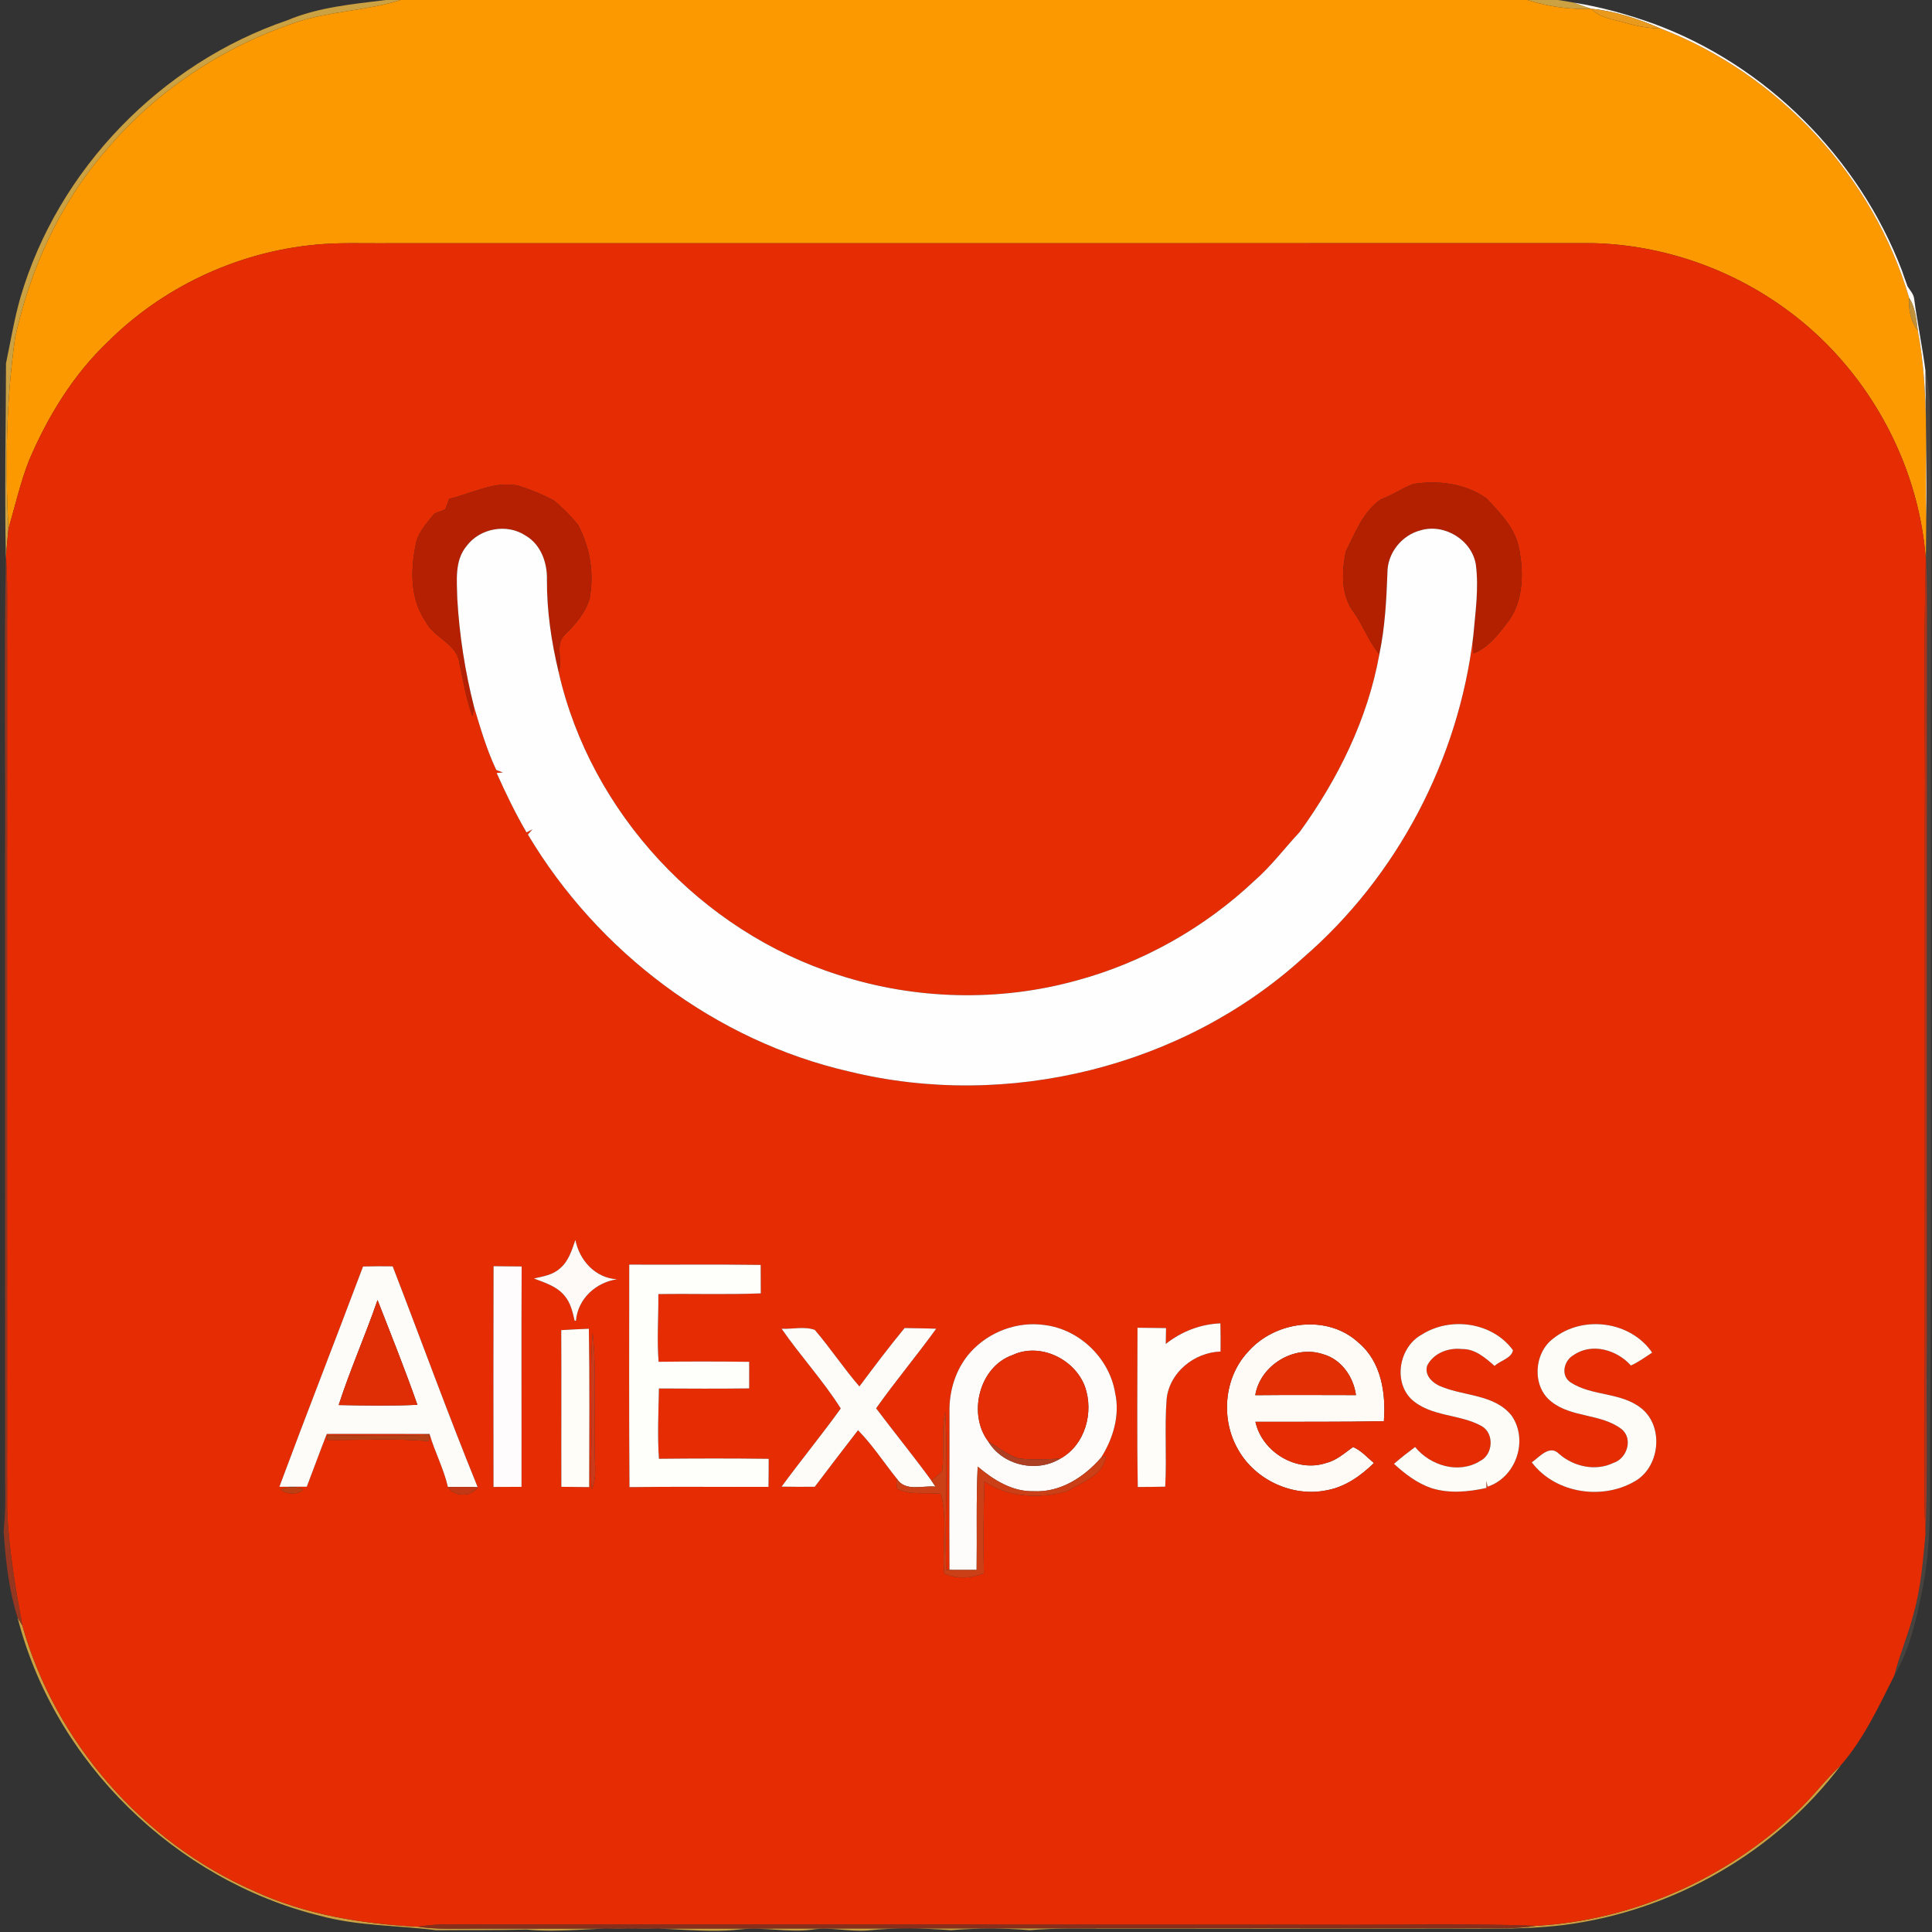
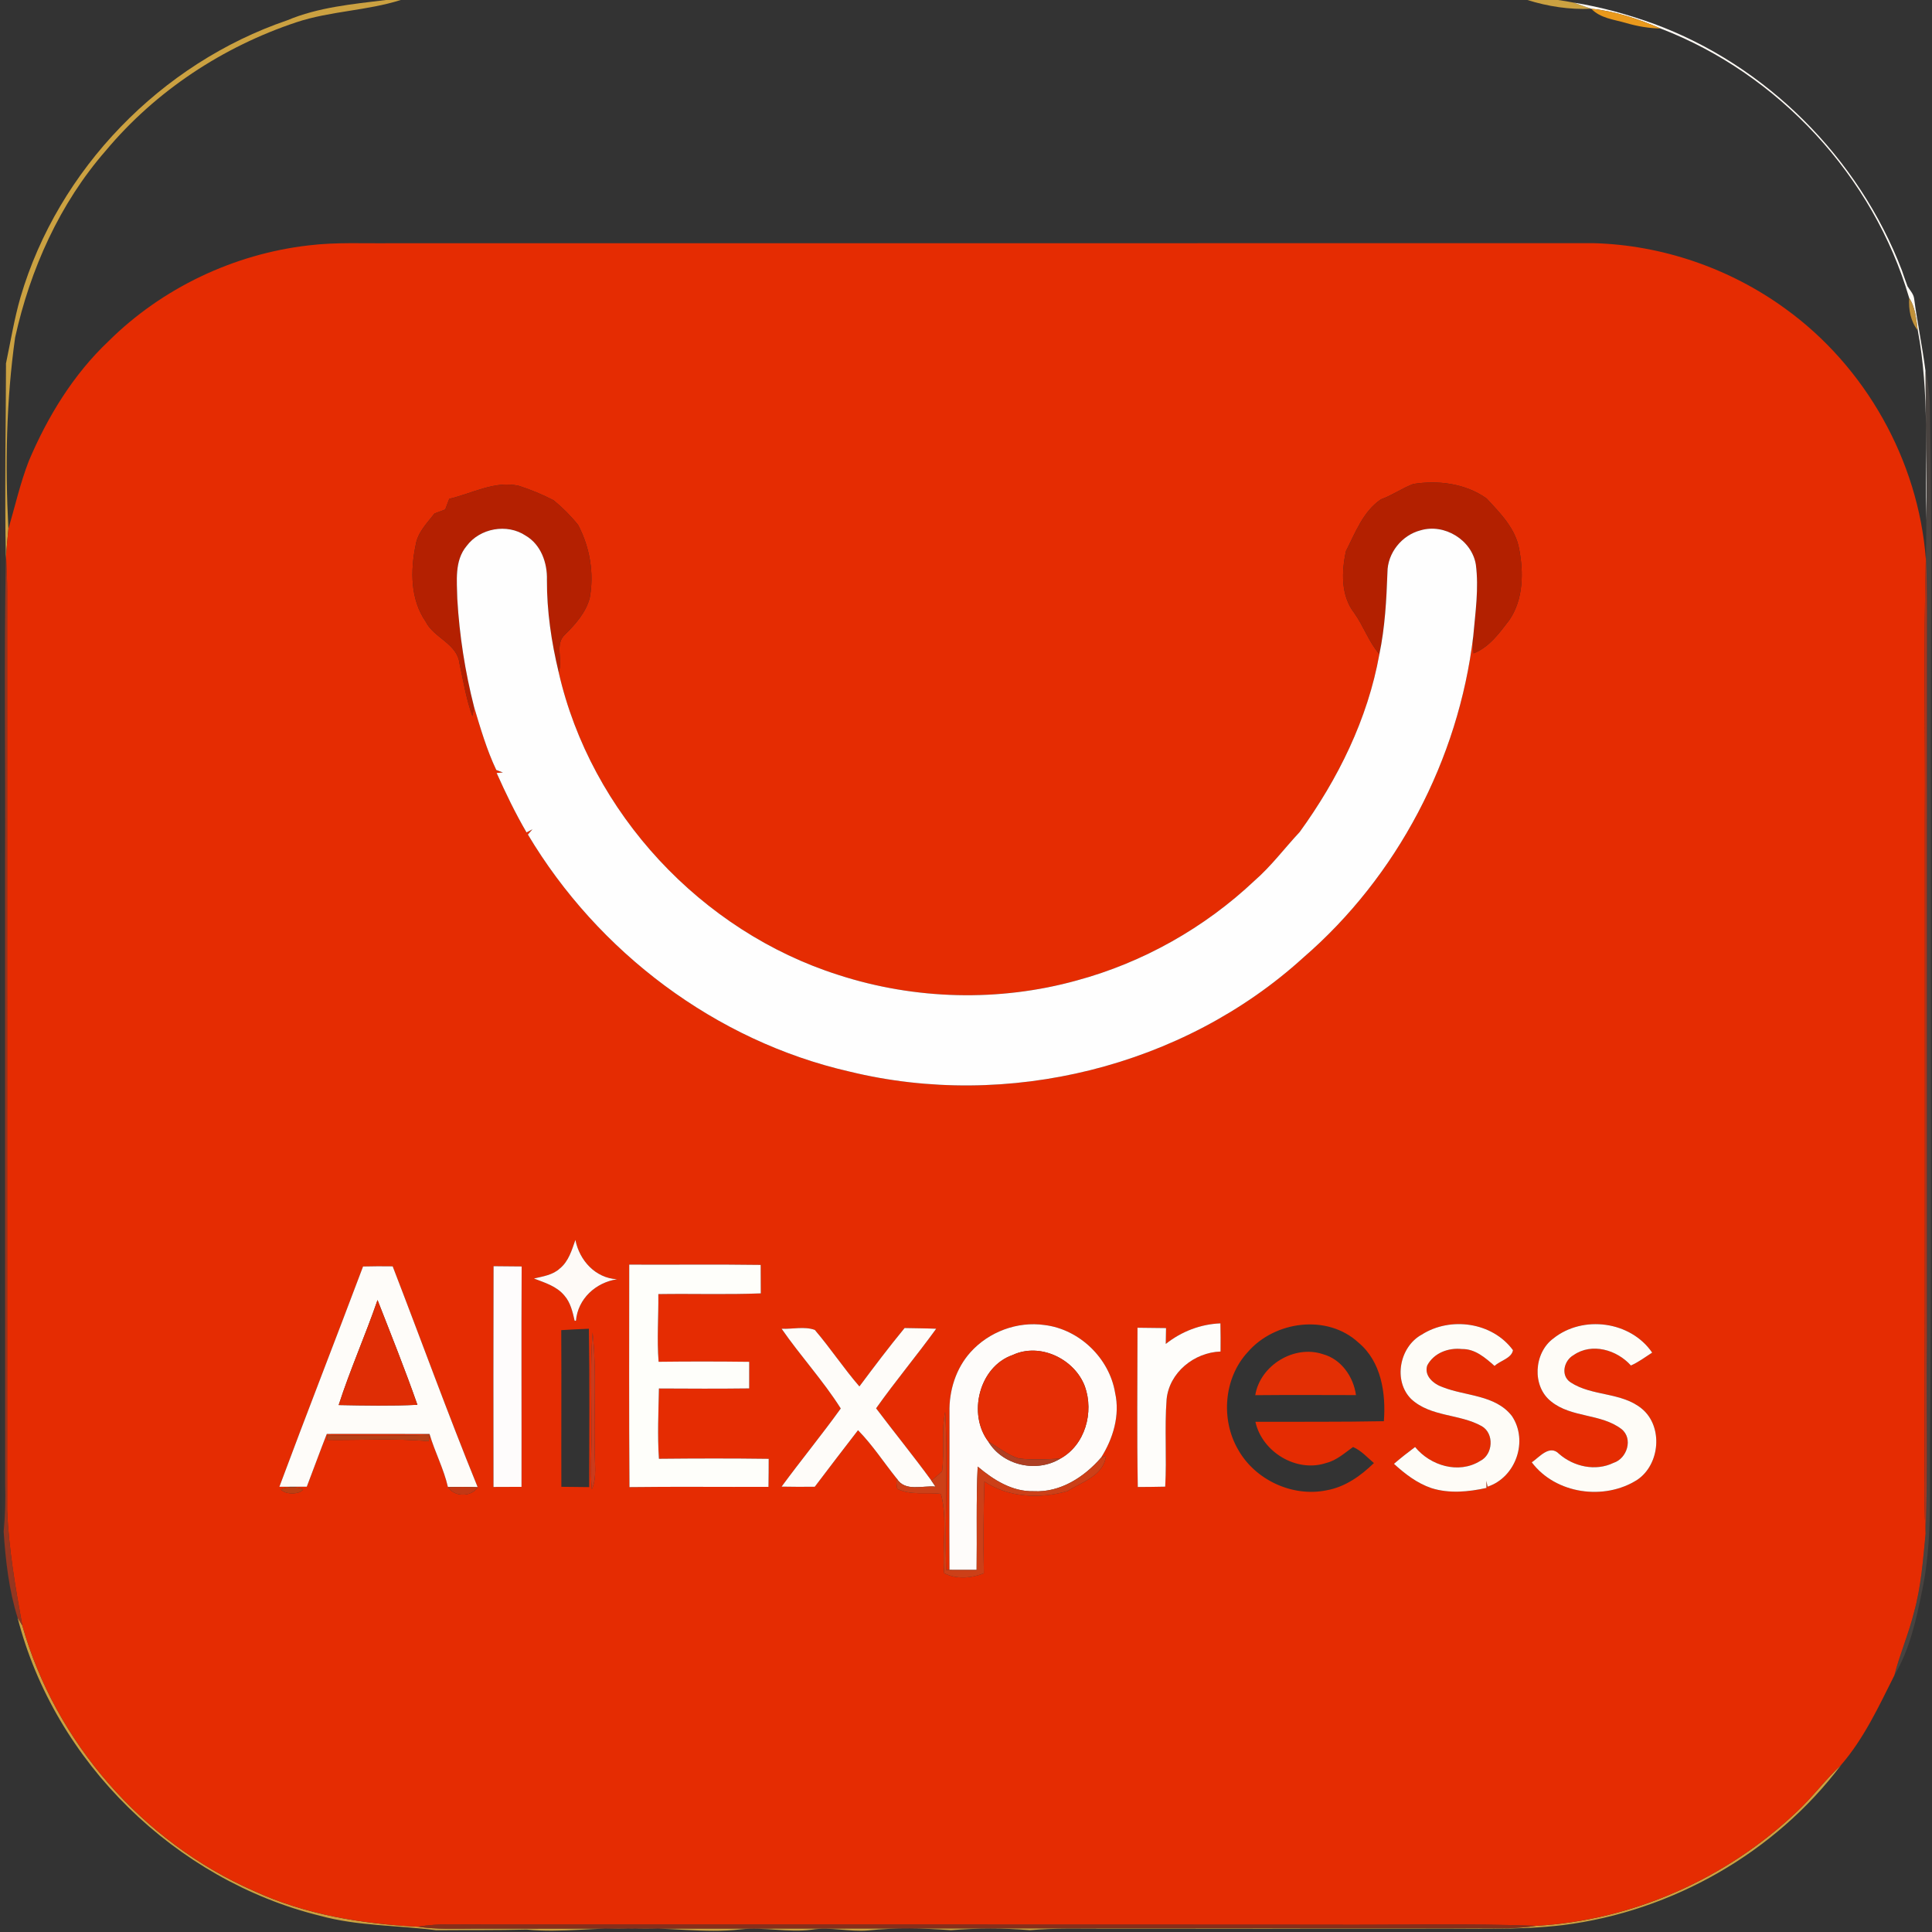
<svg xmlns="http://www.w3.org/2000/svg" width="124" height="124" viewBox="0 0 124 124" fill="none">
  <rect x="0" y="0" width="124" height="124" fill="#333333" stroke="none" />
  <g clip-path="url(#clip0_3818_2680)">
    <path opacity="0.88" d="M24.764 0H25.721C23.542 0.691 21.214 0.706 19.037 1.424C14.316 2.992 9.995 5.835 6.794 9.664C3.834 13.05 1.938 17.285 0.971 21.658C0.398 25.723 0.325 29.847 0.54 33.944C0.487 34.517 0.429 35.092 0.39 35.667L0.374 35.9C0.292 31.711 0.371 27.519 0.383 23.328C0.682 21.909 0.913 20.473 1.316 19.076C3.733 10.853 10.349 4.061 18.43 1.305C20.44 0.459 22.624 0.266 24.764 0Z" fill="#E0B043" />
    <path opacity="0.88" d="M98.031 0H99.998C100.333 0.048 100.67 0.102 101.008 0.169C101.381 0.292 101.75 0.438 102.128 0.561C100.74 0.626 99.354 0.416 98.031 0Z" fill="#E0B043" />
    <path opacity="0.88" d="M1.128 103.826C1.203 103.952 1.357 104.206 1.434 104.332C3.553 111.832 9.156 118.218 16.266 121.351C19.57 122.881 23.224 123.48 26.834 123.662C28.022 123.84 29.227 123.79 30.428 123.785C51.955 123.785 73.479 123.746 95.006 123.763C96.204 123.77 97.407 123.792 98.593 123.604C104.796 123.255 110.795 120.572 115.302 116.301C116.324 115.356 117.15 114.22 118.17 113.273C113.931 118.917 107.312 122.678 100.33 123.555C97.448 123.901 94.541 123.768 91.647 123.79C84.735 123.797 77.82 123.792 70.905 123.792C69.303 123.795 67.698 123.741 66.097 123.884C64.412 123.741 62.721 123.749 61.036 123.884C59.269 123.756 57.491 123.712 55.727 123.898C54.509 124.005 53.297 123.654 52.082 123.853C50.564 124.046 49.048 123.669 47.532 123.831C45.204 124.104 42.873 123.669 40.543 123.79C38.289 123.676 36.046 124.068 33.797 123.843C31.866 123.894 29.933 123.869 27.998 123.886C25.513 123.562 22.968 123.628 20.532 122.956C11.274 120.672 3.504 113.108 1.128 103.826Z" fill="#E0B043" />
-     <path d="M25.721 0H98.031C99.354 0.416 100.74 0.626 102.128 0.561L102.133 0.563C102.721 1.177 103.594 1.25 104.367 1.477C105.085 1.687 105.828 1.815 106.582 1.83C114.152 4.74 120.252 11.319 122.535 19.127C122.491 19.871 122.619 20.609 123.089 21.208C123.846 25.223 123.554 29.327 123.634 33.388C123.631 34.147 123.629 34.906 123.614 35.665L123.605 35.885C123.123 29.55 119.727 23.519 114.584 19.811C111.019 17.217 106.664 15.719 102.256 15.608C76.55 15.617 50.841 15.605 25.133 15.61C23.359 15.634 21.575 15.533 19.809 15.75C15.008 16.301 10.395 18.491 6.96 21.904C4.705 24.036 3.056 26.739 1.849 29.586C1.299 31.002 0.966 32.489 0.54 33.944C0.325 29.847 0.398 25.723 0.971 21.658C1.938 17.285 3.834 13.05 6.794 9.664C9.995 5.835 14.316 2.992 19.037 1.424C21.214 0.706 23.542 0.691 25.721 0Z" fill="#FC9800" />
    <path d="M101.008 0.169C102.748 0.445 104.452 0.919 106.11 1.513C113.369 4.172 119.293 10.123 122.065 17.346C122.18 17.689 122.303 18.032 122.429 18.375C122.576 18.622 122.8 18.844 122.85 19.139C123.053 20.701 123.383 22.24 123.581 23.802C123.588 26.997 123.696 30.193 123.634 33.388C123.554 29.327 123.846 25.223 123.089 21.208C122.983 20.497 122.944 19.746 122.535 19.127C120.252 11.319 114.152 4.74 106.582 1.83C105.163 1.218 103.676 0.713 102.133 0.563L102.128 0.561C101.75 0.437 101.381 0.292 101.008 0.169Z" fill="#FEFBF6" />
-     <path d="M80.081 86.783C81.811 84.777 85.192 84.32 87.195 86.176C88.656 87.397 88.957 89.418 88.82 91.216C86.072 91.269 83.322 91.245 80.575 91.255C81.006 93.203 83.226 94.537 85.127 93.894C85.79 93.73 86.299 93.256 86.843 92.872C87.364 93.097 87.752 93.539 88.181 93.902C87.34 94.723 86.328 95.441 85.151 95.649C82.963 96.104 80.563 94.992 79.469 93.046C78.338 91.11 78.545 88.444 80.081 86.783ZM80.565 89.546C82.72 89.526 84.874 89.536 87.029 89.541C86.872 88.366 86.084 87.233 84.908 86.914C83.069 86.297 80.881 87.622 80.565 89.546Z" fill="#FEFBF6" />
    <path d="M102.133 0.563C103.676 0.713 105.163 1.218 106.582 1.83C105.828 1.815 105.085 1.687 104.367 1.477C103.594 1.25 102.721 1.177 102.133 0.563Z" fill="#E9991C" />
    <path d="M6.96 21.904C10.395 18.491 15.008 16.301 19.809 15.75C21.575 15.533 23.359 15.634 25.133 15.61C50.841 15.605 76.55 15.617 102.256 15.607C106.664 15.719 111.019 17.217 114.584 19.811C119.727 23.519 123.123 29.55 123.605 35.885C123.455 41.403 123.573 46.929 123.542 52.447C123.537 66.392 123.557 80.334 123.523 94.279C123.496 95.664 123.513 97.049 123.59 98.434C123.422 100.128 123.303 101.842 122.843 103.49C122.503 104.861 121.935 106.161 121.585 107.529C120.585 109.519 119.635 111.576 118.17 113.273C117.15 114.22 116.324 115.356 115.302 116.301C110.795 120.572 104.796 123.255 98.593 123.604C94.11 123.437 89.615 123.56 85.127 123.533C67.049 123.521 48.971 123.514 30.893 123.519C29.538 123.526 28.174 123.425 26.834 123.662C23.224 123.48 19.57 122.881 16.266 121.351C9.156 118.218 3.553 111.832 1.434 104.332C0.988 101.883 0.562 99.425 0.46 96.933C0.453 77.274 0.463 57.613 0.46 37.954C0.463 37.19 0.417 36.429 0.39 35.667C0.429 35.092 0.487 34.517 0.54 33.944C0.966 32.489 1.299 31.002 1.849 29.586C3.056 26.738 4.705 24.036 6.96 21.904ZM88.634 32.049C87.487 32.822 86.995 34.181 86.39 35.363C86.101 36.668 86.048 38.222 86.913 39.334C87.516 40.18 87.846 41.191 88.531 41.988C87.786 46.144 85.877 50.006 83.416 53.4C82.445 54.437 81.592 55.59 80.514 56.528C77.311 59.549 73.359 61.778 69.11 62.928C64.121 64.311 58.73 64.171 53.808 62.573C45.021 59.781 37.913 52.179 35.858 43.151C36.154 42.353 35.563 41.326 36.294 40.698C36.952 40.04 37.595 39.315 37.846 38.394C38.147 36.799 37.856 35.116 37.101 33.688C36.634 33.108 36.103 32.574 35.527 32.105C34.812 31.74 34.062 31.423 33.296 31.181C31.751 30.831 30.302 31.679 28.834 32.015C28.748 32.242 28.663 32.47 28.577 32.699C28.345 32.784 28.116 32.873 27.887 32.96C27.408 33.579 26.81 34.164 26.68 34.974C26.335 36.615 26.333 38.462 27.319 39.893C27.844 40.949 29.341 41.304 29.488 42.566C29.738 43.705 29.919 44.862 30.319 45.96C30.346 45.817 30.401 45.529 30.43 45.385C30.84 46.75 31.24 48.13 31.852 49.419C31.958 49.46 32.17 49.539 32.279 49.581C32.177 49.588 31.977 49.605 31.876 49.612C32.457 50.913 33.076 52.196 33.794 53.426C33.889 53.378 34.081 53.276 34.175 53.226C34.103 53.31 33.956 53.48 33.881 53.562C38.381 61.113 45.941 66.815 54.519 68.775C64.644 71.25 75.921 68.495 83.652 61.459C89.67 56.259 93.613 48.742 94.556 40.838C94.544 41.203 94.551 41.568 94.575 41.935C95.585 41.539 96.233 40.632 96.867 39.801C97.778 38.481 97.795 36.746 97.501 35.225C97.26 33.903 96.284 32.934 95.411 31.991C94.062 31.031 92.312 30.809 90.709 31.063C89.991 31.334 89.357 31.788 88.634 32.049ZM35.932 81.412C35.482 81.835 34.845 81.92 34.269 82.058C34.966 82.326 35.732 82.553 36.224 83.153C36.619 83.602 36.752 84.201 36.882 84.77C36.904 84.77 36.944 84.77 36.966 84.77C37.089 83.353 38.241 82.311 39.603 82.106C38.21 82.026 37.193 80.9 36.93 79.58C36.701 80.233 36.494 80.958 35.932 81.412ZM23.301 81.287C21.527 86.005 19.688 90.699 17.931 95.424C18.517 95.427 19.102 95.424 19.691 95.42C20.124 94.291 20.534 93.155 20.975 92.033C23.173 92.031 25.371 92.028 27.569 92.035C27.904 93.189 28.48 94.262 28.748 95.439C29.129 96.079 30.268 96.104 30.659 95.451C28.75 90.764 27.027 85.998 25.203 81.277C24.569 81.267 23.935 81.269 23.301 81.287ZM31.678 81.267C31.664 85.99 31.666 90.713 31.674 95.436C32.271 95.434 32.871 95.432 33.472 95.429C33.481 90.713 33.455 85.998 33.481 81.284C32.881 81.274 32.279 81.269 31.678 81.267ZM40.386 81.166C40.384 85.925 40.367 90.684 40.401 95.446C43.375 95.407 46.349 95.444 49.323 95.429C49.335 94.83 49.335 94.23 49.337 93.631C46.99 93.599 44.64 93.604 42.293 93.628C42.189 92.125 42.264 90.619 42.293 89.116C44.223 89.128 46.154 89.135 48.084 89.111C48.087 88.54 48.087 87.972 48.087 87.404C46.149 87.38 44.209 87.378 42.271 87.402C42.155 85.956 42.271 84.506 42.254 83.058C44.445 83.022 46.638 83.099 48.829 83.012C48.824 82.403 48.824 81.794 48.822 81.185C46.009 81.144 43.199 81.18 40.386 81.166ZM74.822 86.256C74.827 85.915 74.831 85.577 74.839 85.239C74.227 85.229 73.617 85.222 73.007 85.217C73.007 88.623 72.964 92.031 73.026 95.439C73.612 95.436 74.198 95.432 74.786 95.417C74.892 93.551 74.737 91.68 74.875 89.817C75.041 88.088 76.653 86.798 78.338 86.744C78.343 86.14 78.343 85.538 78.329 84.936C77.046 84.987 75.827 85.459 74.822 86.256ZM62.284 86.793C61.352 87.832 60.908 89.253 60.94 90.641C60.949 94.013 60.92 97.387 60.94 100.759H60.723C60.626 97.38 60.865 93.993 60.662 90.621C60.4 91.876 60.631 93.164 60.462 94.426C60.248 94.644 60.014 94.837 59.778 95.026C58.633 93.452 57.401 91.944 56.23 90.389C57.462 88.647 58.836 87.01 60.086 85.282C59.409 85.253 58.734 85.251 58.059 85.236C57.054 86.457 56.102 87.719 55.158 88.985C54.15 87.82 53.297 86.527 52.297 85.357C51.636 85.115 50.868 85.313 50.166 85.282C51.374 87.03 52.827 88.603 53.962 90.399C52.738 92.101 51.405 93.725 50.164 95.415C50.875 95.427 51.584 95.434 52.294 95.422C53.213 94.209 54.136 92.998 55.069 91.794C55.999 92.741 56.724 93.863 57.553 94.895C57.524 95.12 57.539 95.34 57.59 95.555C58.464 96 59.46 95.753 60.392 95.881C60.829 97.537 60.453 99.282 60.602 100.974C61.417 101.375 62.321 101.293 63.147 100.979C63.097 99.014 63.126 97.051 63.181 95.088C64.731 96.125 66.772 96.205 68.517 95.702C69.457 95.1 70.828 94.728 70.985 93.435L70.664 93.563C71.44 92.338 71.894 90.841 71.57 89.394C71.202 87.167 69.276 85.316 67.044 85.043C65.295 84.791 63.461 85.478 62.284 86.793ZM80.081 86.783C78.545 88.444 78.338 91.11 79.469 93.046C80.563 94.992 82.963 96.104 85.151 95.649C86.328 95.441 87.34 94.723 88.181 93.902C87.752 93.539 87.364 93.097 86.843 92.872C86.299 93.256 85.79 93.73 85.127 93.894C83.226 94.537 81.006 93.203 80.575 91.255C83.322 91.245 86.072 91.269 88.82 91.216C88.957 89.418 88.656 87.397 87.195 86.176C85.192 84.32 81.811 84.777 80.081 86.783ZM91.249 85.659C89.827 86.433 89.398 88.62 90.572 89.792C91.823 90.953 93.678 90.733 95.1 91.533C95.917 92.002 95.835 93.358 94.997 93.769C93.623 94.624 91.806 94.073 90.823 92.872C90.36 93.218 89.904 93.575 89.468 93.952C90.172 94.6 90.95 95.195 91.866 95.509C93.016 95.872 94.242 95.755 95.402 95.499C95.399 95.383 95.397 95.154 95.397 95.04L95.476 95.42C97.294 94.82 98.108 92.471 97.036 90.88C95.968 89.512 94.071 89.616 92.591 89.029C92.023 88.835 91.386 88.313 91.603 87.639C92.023 86.834 92.968 86.486 93.835 86.585C94.671 86.566 95.334 87.148 95.925 87.67C96.281 87.325 97.019 87.184 97.106 86.657C95.787 84.857 93.093 84.484 91.249 85.659ZM99.697 85.906C98.443 86.829 98.306 88.978 99.561 89.954C100.863 91.006 102.752 90.713 104.068 91.719C104.837 92.328 104.43 93.614 103.56 93.889C102.405 94.448 101.005 94.136 100.063 93.312C99.46 92.691 98.807 93.517 98.313 93.856C99.844 95.893 102.972 96.326 105.083 94.977C106.544 93.996 106.758 91.557 105.38 90.416C104.071 89.333 102.181 89.633 100.798 88.719C100.145 88.284 100.376 87.32 100.996 86.974C102.169 86.157 103.777 86.636 104.676 87.641C105.163 87.424 105.594 87.102 106.04 86.814C104.656 84.789 101.591 84.388 99.697 85.906ZM36.022 85.371C36.041 88.722 36.019 92.074 36.029 95.427C36.624 95.434 37.219 95.436 37.815 95.446C37.819 92.057 37.851 88.668 37.795 85.282C37.202 85.301 36.612 85.338 36.022 85.371ZM38.034 85.516C37.872 87.629 37.971 89.751 37.954 91.869C37.99 93.106 37.856 94.349 37.988 95.586C38.333 94.786 38.15 93.902 38.171 93.058C38.109 90.544 38.299 88.021 38.034 85.516ZM20.99 92.111V92.415C23.163 92.442 25.347 92.301 27.516 92.5C27.531 92.398 27.557 92.193 27.572 92.089C25.378 92.178 23.183 92.149 20.99 92.111ZM18.023 95.591C18.281 95.927 19.216 95.947 19.459 95.591C19.025 95.395 18.459 95.41 18.023 95.591Z" fill="#E52C02" />
    <path opacity="0.9" d="M122.535 19.127C122.944 19.746 122.983 20.497 123.089 21.208C122.619 20.609 122.491 19.871 122.535 19.127Z" fill="#D19B3B" />
    <path opacity="0.27" d="M0.383 23.328C0.371 27.519 0.292 31.711 0.374 35.9C0.246 42.305 0.354 48.715 0.321 55.121C0.325 68.49 0.318 81.857 0.328 95.224C0.359 96.251 0.333 97.281 0.234 98.306C0.092 97.049 0.065 95.782 0.089 94.52C0.043 78.004 0.084 61.487 0.058 44.971C0.087 38.276 0.007 31.58 0.159 24.887C0.181 24.36 0.272 23.84 0.383 23.328Z" fill="#443E3A" />
    <path opacity="0.42" d="M123.581 23.802C123.778 24.636 123.867 25.491 123.867 26.347C124.041 34.969 123.896 43.593 123.94 52.215C123.913 65.909 123.993 79.604 123.872 93.295C123.863 96.208 123.974 99.149 123.383 102.018C122.997 103.911 122.583 105.854 121.585 107.529C121.935 106.161 122.503 104.861 122.843 103.49C123.303 101.842 123.422 100.128 123.59 98.434C123.749 94.303 123.617 90.165 123.675 86.031C123.67 71.613 123.679 57.192 123.677 42.774C123.67 40.403 123.716 38.034 123.614 35.665C123.629 34.906 123.631 34.147 123.634 33.388C123.696 30.193 123.588 26.997 123.581 23.802Z" fill="#685852" />
    <path d="M88.634 32.049C89.357 31.788 89.991 31.334 90.709 31.063C92.312 30.809 94.062 31.031 95.411 31.991C96.284 32.934 97.26 33.903 97.501 35.225C97.795 36.745 97.778 38.481 96.867 39.801C96.233 40.632 95.585 41.539 94.575 41.935C94.551 41.568 94.544 41.203 94.556 40.838C94.691 39.31 94.924 37.758 94.722 36.228C94.459 34.65 92.702 33.584 91.179 34.036C89.977 34.343 89.051 35.489 89.049 36.741C88.986 38.498 88.892 40.263 88.531 41.988C87.846 41.191 87.516 40.18 86.913 39.334C86.048 38.222 86.101 36.668 86.39 35.363C86.995 34.181 87.487 32.822 88.634 32.049Z" fill="#B32000" />
    <path d="M28.834 32.015C30.302 31.679 31.751 30.831 33.296 31.181C34.062 31.423 34.812 31.74 35.527 32.105C36.103 32.574 36.634 33.108 37.101 33.688C37.855 35.116 38.147 36.799 37.846 38.394C37.595 39.315 36.952 40.04 36.294 40.698C35.563 41.326 36.154 42.353 35.858 43.151C35.39 41.208 35.094 39.216 35.103 37.215C35.135 36.127 34.718 34.95 33.739 34.379C32.546 33.581 30.801 33.896 29.946 35.046C29.157 35.991 29.329 37.299 29.35 38.442C29.488 40.782 29.849 43.112 30.43 45.385C30.401 45.529 30.346 45.817 30.319 45.96C29.919 44.862 29.738 43.705 29.488 42.566C29.341 41.304 27.844 40.949 27.319 39.893C26.333 38.462 26.335 36.615 26.68 34.974C26.81 34.164 27.408 33.579 27.887 32.96C28.116 32.873 28.345 32.784 28.577 32.699C28.663 32.47 28.748 32.242 28.834 32.015Z" fill="#B42001" />
    <path d="M29.946 35.046C30.801 33.896 32.546 33.581 33.739 34.379C34.718 34.95 35.135 36.127 35.103 37.215C35.094 39.216 35.39 41.208 35.858 43.151C37.913 52.179 45.021 59.781 53.808 62.573C58.73 64.171 64.121 64.311 69.11 62.928C73.359 61.778 77.311 59.549 80.514 56.528C81.592 55.59 82.445 54.437 83.416 53.4C85.877 50.006 87.786 46.144 88.531 41.988C88.892 40.263 88.986 38.498 89.049 36.741C89.051 35.489 89.977 34.343 91.179 34.036C92.702 33.584 94.459 34.65 94.722 36.228C94.924 37.758 94.691 39.31 94.556 40.838C93.613 48.742 89.67 56.259 83.652 61.459C75.921 68.495 64.644 71.25 54.519 68.775C45.941 66.815 38.381 61.113 33.881 53.562C33.956 53.48 34.103 53.31 34.175 53.226C34.081 53.276 33.889 53.378 33.794 53.426C33.076 52.196 32.457 50.913 31.876 49.612C31.977 49.605 32.177 49.588 32.279 49.581C32.17 49.54 31.958 49.46 31.852 49.419C31.24 48.13 30.84 46.75 30.43 45.385C29.849 43.112 29.488 40.782 29.35 38.442C29.329 37.299 29.157 35.991 29.946 35.046Z" fill="#FEFEFE" />
    <path opacity="0.83" d="M0.374 35.9L0.39 35.667C0.417 36.429 0.463 37.19 0.46 37.954C0.463 57.613 0.453 77.274 0.46 96.933C0.562 99.425 0.988 101.883 1.434 104.332C1.357 104.206 1.203 103.952 1.128 103.826C0.569 102.04 0.359 100.164 0.234 98.306C0.333 97.281 0.359 96.251 0.328 95.224C0.318 81.857 0.325 68.49 0.321 55.121C0.354 48.715 0.246 42.305 0.374 35.9Z" fill="#A9371C" />
    <path opacity="0.92" d="M123.605 35.885L123.614 35.665C123.716 38.034 123.67 40.403 123.677 42.774C123.679 57.192 123.67 71.613 123.675 86.031C123.617 90.165 123.749 94.303 123.59 98.434C123.513 97.049 123.496 95.664 123.523 94.279C123.557 80.334 123.537 66.392 123.542 52.447C123.573 46.929 123.455 41.403 123.605 35.885Z" fill="#B4341A" />
    <path d="M35.932 81.412C36.494 80.958 36.701 80.233 36.93 79.58C37.193 80.9 38.21 82.026 39.603 82.106C38.241 82.311 37.089 83.353 36.966 84.77C36.944 84.77 36.904 84.77 36.882 84.77C36.752 84.202 36.619 83.602 36.224 83.153C35.732 82.553 34.966 82.326 34.269 82.058C34.845 81.92 35.482 81.835 35.932 81.412Z" fill="#FEFAF7" />
    <path d="M23.301 81.286C23.935 81.269 24.569 81.267 25.203 81.277C27.027 85.998 28.75 90.764 30.659 95.451C30.023 95.427 29.384 95.427 28.748 95.439C28.48 94.262 27.904 93.189 27.569 92.035C25.371 92.028 23.173 92.031 20.975 92.033C20.534 93.155 20.124 94.291 19.691 95.419C19.102 95.424 18.517 95.427 17.931 95.424C19.688 90.699 21.527 86.005 23.301 81.286ZM21.737 90.179C23.421 90.211 25.108 90.24 26.791 90.165C25.998 87.9 25.104 85.671 24.231 83.438C23.453 85.703 22.472 87.897 21.737 90.179Z" fill="#FEFCF9" />
    <path d="M50.166 85.282C50.868 85.313 51.636 85.115 52.297 85.357C53.297 86.527 54.15 87.82 55.158 88.985C56.102 87.719 57.054 86.457 58.059 85.236C58.734 85.251 59.409 85.253 60.086 85.282C58.836 87.01 57.462 88.647 56.23 90.389C57.401 91.944 58.633 93.452 59.778 95.026C59.843 95.125 59.975 95.318 60.043 95.415C59.209 95.33 58.084 95.768 57.553 94.895C56.724 93.863 55.999 92.741 55.069 91.794C54.136 92.998 53.213 94.209 52.294 95.422C51.584 95.434 50.875 95.427 50.164 95.415C51.405 93.725 52.738 92.101 53.962 90.399C52.827 88.603 51.374 87.03 50.166 85.282Z" fill="#FEFCF9" />
    <path d="M31.678 81.267C32.279 81.269 32.881 81.274 33.481 81.284C33.455 85.998 33.481 90.713 33.472 95.429C32.871 95.432 32.271 95.434 31.674 95.436C31.666 90.713 31.664 85.99 31.678 81.267Z" fill="#FEFCFC" />
    <path d="M40.386 81.166C43.199 81.18 46.009 81.144 48.822 81.185C48.824 81.794 48.824 82.403 48.829 83.012C46.638 83.099 44.445 83.022 42.254 83.058C42.271 84.506 42.155 85.956 42.271 87.402C44.209 87.378 46.149 87.38 48.086 87.404C48.086 87.972 48.086 88.54 48.084 89.111C46.154 89.135 44.223 89.128 42.292 89.116C42.264 90.619 42.189 92.125 42.292 93.628C44.64 93.604 46.99 93.599 49.337 93.631C49.335 94.23 49.335 94.83 49.323 95.429C46.349 95.444 43.375 95.407 40.401 95.446C40.367 90.684 40.384 85.925 40.386 81.166Z" fill="#FEFEFA" />
    <path d="M21.737 90.179C22.472 87.897 23.453 85.703 24.231 83.438C25.104 85.671 25.998 87.9 26.791 90.165C25.108 90.24 23.421 90.21 21.737 90.179Z" fill="#DF2D05" />
    <path d="M74.822 86.256C75.827 85.459 77.046 84.987 78.329 84.936C78.343 85.538 78.343 86.14 78.338 86.744C76.653 86.798 75.041 88.088 74.875 89.817C74.737 91.68 74.892 93.551 74.786 95.417C74.198 95.432 73.612 95.436 73.026 95.439C72.964 92.031 73.007 88.623 73.007 85.217C73.617 85.222 74.226 85.229 74.839 85.239C74.831 85.577 74.827 85.915 74.822 86.256Z" fill="#FEFDFA" />
    <path d="M62.284 86.793C63.461 85.478 65.295 84.791 67.044 85.043C69.276 85.316 71.202 87.167 71.57 89.394C71.894 90.841 71.44 92.338 70.664 93.563C69.585 94.808 68.047 95.802 66.341 95.71C64.967 95.748 63.762 94.982 62.749 94.129C62.646 96.338 62.713 98.55 62.682 100.761C62.101 100.759 61.52 100.759 60.94 100.759C60.92 97.387 60.949 94.013 60.94 90.641C60.908 89.253 61.352 87.832 62.284 86.793ZM64.996 86.967C62.831 87.716 62.096 90.774 63.436 92.526C64.362 94.061 66.533 94.542 68.052 93.619C69.65 92.744 70.223 90.643 69.63 88.983C68.968 87.218 66.746 86.147 64.996 86.967Z" fill="#FEFCFA" />
    <path d="M91.249 85.659C93.093 84.484 95.787 84.857 97.106 86.657C97.019 87.184 96.281 87.325 95.925 87.67C95.334 87.148 94.671 86.566 93.835 86.585C92.968 86.486 92.023 86.834 91.603 87.639C91.386 88.313 92.023 88.835 92.591 89.029C94.071 89.616 95.968 89.512 97.036 90.88C98.108 92.471 97.294 94.82 95.476 95.419L95.397 95.04C95.397 95.154 95.399 95.383 95.402 95.499C94.242 95.755 93.016 95.872 91.866 95.509C90.95 95.195 90.172 94.6 89.468 93.952C89.904 93.575 90.36 93.218 90.823 92.872C91.806 94.073 93.623 94.624 94.997 93.769C95.835 93.358 95.917 92.002 95.1 91.533C93.678 90.733 91.823 90.953 90.572 89.792C89.398 88.62 89.827 86.433 91.249 85.659Z" fill="#FEFCF7" />
    <path d="M99.696 85.906C101.591 84.388 104.656 84.789 106.04 86.814C105.594 87.102 105.163 87.424 104.676 87.641C103.777 86.636 102.169 86.157 100.995 86.974C100.376 87.32 100.145 88.284 100.798 88.719C102.181 89.633 104.071 89.333 105.379 90.416C106.758 91.557 106.544 93.996 105.083 94.977C102.972 96.326 99.844 95.893 98.313 93.856C98.807 93.517 99.46 92.691 100.063 93.312C101.005 94.136 102.405 94.448 103.56 93.889C104.43 93.614 104.837 92.328 104.068 91.719C102.752 90.713 100.863 91.006 99.561 89.954C98.306 88.978 98.443 86.829 99.696 85.906Z" fill="#FEFCF7" />
-     <path d="M36.022 85.371C36.612 85.338 37.202 85.301 37.795 85.282C37.851 88.668 37.819 92.057 37.815 95.446C37.219 95.436 36.624 95.434 36.029 95.427C36.019 92.074 36.041 88.722 36.022 85.371Z" fill="#FEFDF8" />
    <path d="M38.034 85.516C38.299 88.021 38.109 90.544 38.171 93.058C38.15 93.901 38.333 94.786 37.988 95.586C37.856 94.349 37.99 93.106 37.954 91.869C37.971 89.751 37.872 87.629 38.034 85.516Z" fill="#CA3B1C" />
    <path d="M64.996 86.967C66.746 86.147 68.968 87.218 69.63 88.983C70.223 90.643 69.65 92.744 68.052 93.619C67.158 93.655 66.259 93.718 65.372 93.604C64.663 93.379 64.075 92.891 63.436 92.526C62.096 90.774 62.831 87.716 64.996 86.967Z" fill="#E52E05" />
    <path d="M80.565 89.546C80.881 87.622 83.069 86.297 84.908 86.914C86.084 87.233 86.872 88.366 87.029 89.541C84.874 89.536 82.72 89.526 80.565 89.546Z" fill="#E32F04" />
    <path d="M60.462 94.426C60.631 93.164 60.4 91.876 60.662 90.621C60.865 93.993 60.626 97.38 60.723 100.759H60.94C61.52 100.759 62.101 100.759 62.682 100.761C62.713 98.55 62.646 96.338 62.749 94.129C63.762 94.982 64.967 95.748 66.341 95.71C68.047 95.801 69.585 94.808 70.664 93.563L70.985 93.435C70.828 94.728 69.457 95.1 68.517 95.702C66.772 96.205 64.731 96.125 63.181 95.088C63.126 97.051 63.097 99.014 63.147 100.979C62.321 101.293 61.417 101.375 60.602 100.974C60.453 99.282 60.829 97.537 60.392 95.881C59.46 95.753 58.464 96 57.59 95.555C57.539 95.34 57.524 95.12 57.553 94.895C58.084 95.768 59.209 95.33 60.043 95.415C59.975 95.318 59.843 95.125 59.778 95.025C60.014 94.837 60.248 94.644 60.462 94.426Z" fill="#CC4018" />
    <path d="M20.99 92.111C23.183 92.149 25.378 92.178 27.572 92.089C27.557 92.193 27.531 92.398 27.516 92.5C25.347 92.302 23.163 92.442 20.99 92.415V92.111Z" fill="#B84017" />
    <path d="M63.436 92.526C64.075 92.891 64.663 93.379 65.372 93.604C66.259 93.718 67.158 93.655 68.052 93.619C66.533 94.542 64.362 94.061 63.436 92.526Z" fill="#AF3F23" />
    <path d="M18.023 95.591C18.459 95.41 19.025 95.395 19.459 95.591C19.216 95.947 18.281 95.927 18.023 95.591Z" fill="#BE3F12" />
    <path d="M28.748 95.439C29.384 95.427 30.023 95.427 30.659 95.451C30.268 96.104 29.128 96.079 28.748 95.439Z" fill="#C33814" />
    <path opacity="0.8" d="M26.834 123.662C28.174 123.425 29.538 123.526 30.893 123.519C48.971 123.514 67.049 123.521 85.127 123.533C89.615 123.56 94.11 123.437 98.593 123.604C97.407 123.792 96.204 123.77 95.006 123.763C73.479 123.746 51.955 123.785 30.428 123.785C29.227 123.79 28.022 123.84 26.834 123.662Z" fill="#9D2E15" />
  </g>
  <defs>
    <clipPath id="clip0_3818_2680">
      <rect width="124" height="124" fill="white" />
    </clipPath>
  </defs>
</svg>